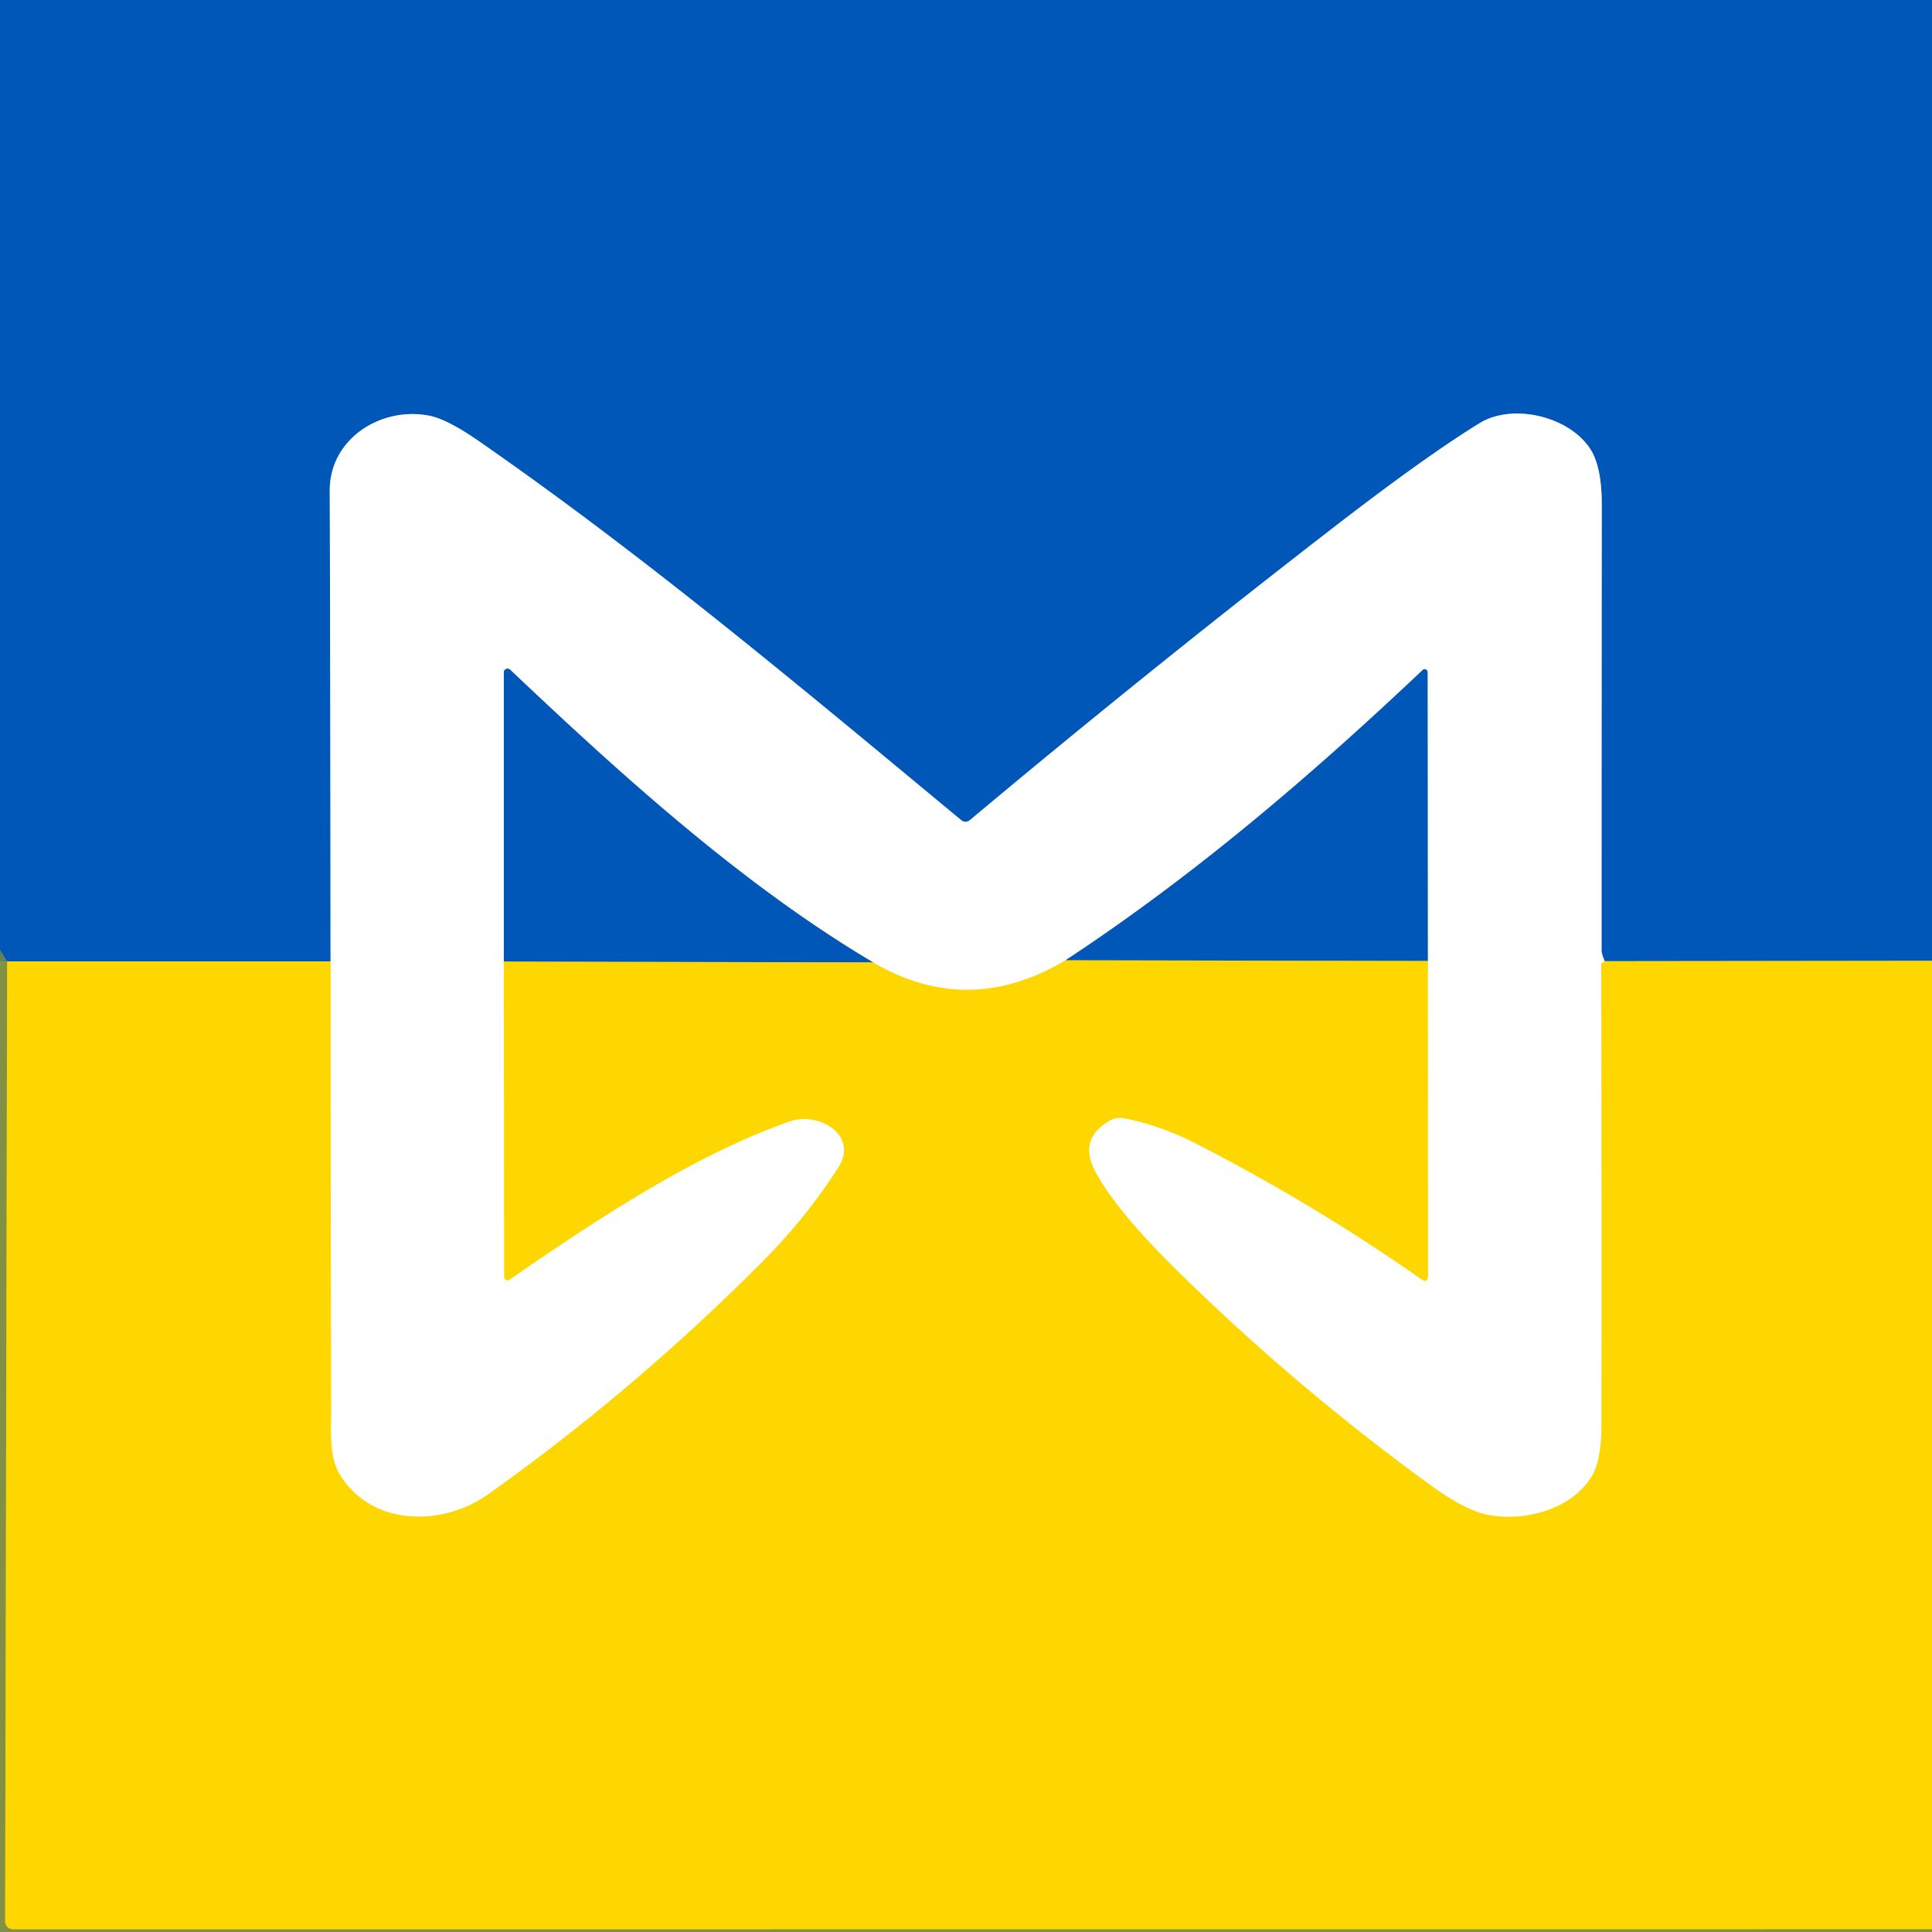
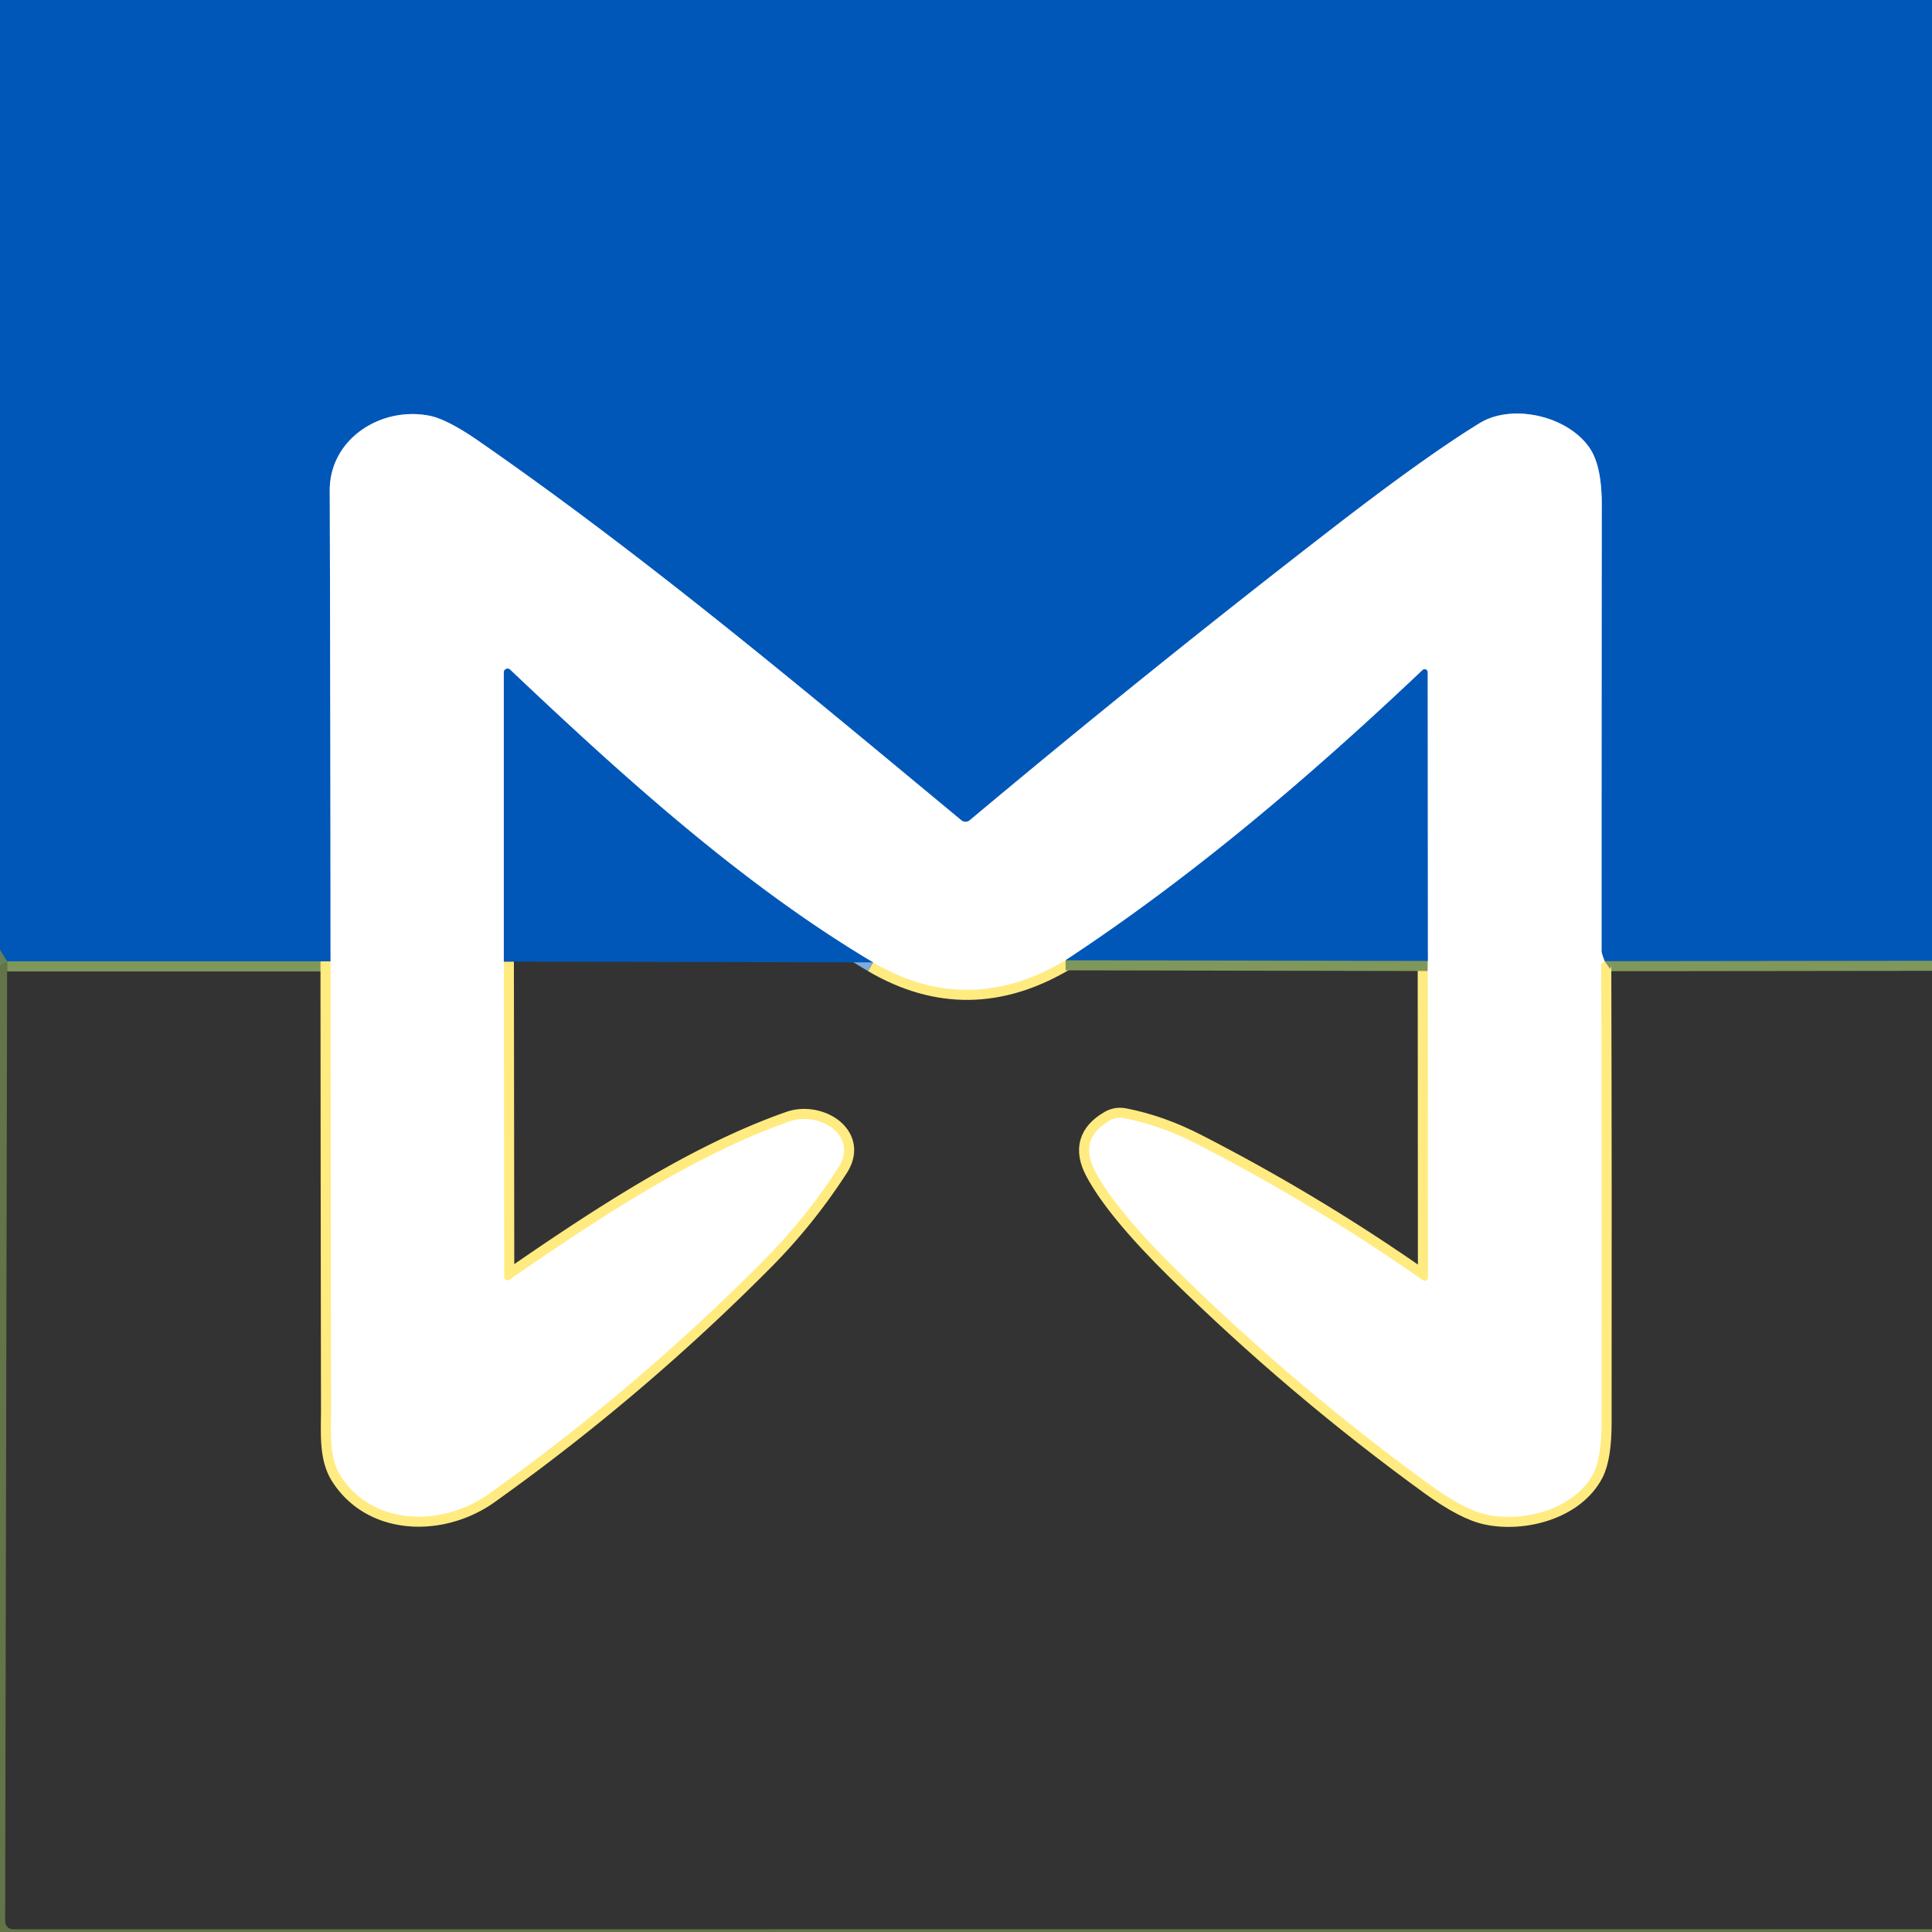
<svg xmlns="http://www.w3.org/2000/svg" version="1.1" viewBox="0.00 0.00 192.00 192.00">
  <rect x="0.00" y="0.00" width="192.00" height="192.00" fill="#333333" stroke="none" />
  <g stroke-width="2.00" fill="none" stroke-linecap="butt">
    <path stroke="#80975c" vector-effect="non-scaling-stroke" d="   M 192.00 95.48   L 159.47 95.52" />
    <path stroke="#80abdc" vector-effect="non-scaling-stroke" d="   M 159.47 95.52   Q 159.16 94.75 159.16 94.50   Q 159.16 72.32 159.18 50.13   Q 159.18 46.38 158.04 44.62   C 155.92 41.35 150.31 40.05 147.05 42.05   Q 141.72 45.32 132.59 52.37   Q 114.25 66.54 96.37 81.52   A 0.66 0.65 -44.6 0 1 95.54 81.52   C 79.86 68.53 64.25 55.39 47.50 43.78   Q 44.46 41.68 42.70 41.32   C 37.89 40.36 32.76 43.59 32.77 48.75   Q 32.84 72.10 32.85 95.54" />
    <path stroke="#80975c" vector-effect="non-scaling-stroke" d="   M 32.85 95.54   L 0.71 95.54" />
    <path stroke="#326d8b" stroke-opacity="0.878" vector-effect="non-scaling-stroke" d="   M 0.71 95.54   L 0.00 94.39" />
    <path stroke="#ffeb80" vector-effect="non-scaling-stroke" d="   M 159.47 95.52   L 159.24 95.68   Q 159.13 95.75 159.13 95.89   Q 159.19 118.68 159.16 141.47   Q 159.15 144.86 158.36 146.40   C 156.49 149.99 151.46 151.30 147.78 150.53   Q 145.57 150.07 142.18 147.61   Q 128.79 137.89 116.98 126.27   Q 110.86 120.24 108.83 116.40   Q 107.13 113.18 110.27 111.37   Q 110.95 110.98 111.73 111.13   Q 115.28 111.82 118.83 113.63   Q 130.53 119.62 141.23 127.11   Q 141.91 127.58 141.91 126.75   L 141.89 95.50" />
    <path stroke="#80abdc" vector-effect="non-scaling-stroke" d="   M 141.89 95.50   L 141.87 66.80   A 0.29 0.29 0.0 0 0 141.38 66.59   C 130.24 77.13 118.72 86.98 105.90 95.43" />
    <path stroke="#ffeb80" vector-effect="non-scaling-stroke" d="   M 105.90 95.43   Q 96.22 101.20 86.76 95.64" />
    <path stroke="#80abdc" vector-effect="non-scaling-stroke" d="   M 86.76 95.64   C 73.75 87.92 61.73 77.01 50.70 66.56   A 0.37 0.37 0.0 0 0 50.07 66.83   L 50.07 95.56" />
    <path stroke="#ffeb80" vector-effect="non-scaling-stroke" d="   M 50.07 95.56   L 50.11 126.91   A 0.33 0.33 0.0 0 0 50.62 127.18   C 59.00 121.39 68.89 114.79 78.48 111.44   C 81.40 110.42 85.38 112.83 83.31 116.04   Q 80.06 121.08 75.82 125.34   Q 63.17 138.07 48.57 148.47   C 44.02 151.72 37.09 151.72 33.86 146.70   C 32.65 144.82 32.91 142.24 32.90 140.00   Q 32.86 117.72 32.85 95.54" />
-     <path stroke="#80975c" vector-effect="non-scaling-stroke" d="   M 86.76 95.64   L 50.07 95.56" />
    <path stroke="#80975c" vector-effect="non-scaling-stroke" d="   M 141.89 95.50   L 105.90 95.43" />
-     <path stroke="#c3b622" stroke-opacity="0.878" vector-effect="non-scaling-stroke" d="   M 0.71 95.54   L 0.51 190.94   A 0.79 0.79 0.0 0 0 1.30 191.73   L 192.00 191.72" />
  </g>
  <path fill="#0057b8" d="   M 0.00 0.00   L 192.00 0.00   L 192.00 95.48   L 159.47 95.52   Q 159.16 94.75 159.16 94.50   Q 159.16 72.32 159.18 50.13   Q 159.18 46.38 158.04 44.62   C 155.92 41.35 150.31 40.05 147.05 42.05   Q 141.72 45.32 132.59 52.37   Q 114.25 66.54 96.37 81.52   A 0.66 0.65 -44.6 0 1 95.54 81.52   C 79.86 68.53 64.25 55.39 47.50 43.78   Q 44.46 41.68 42.70 41.32   C 37.89 40.36 32.76 43.59 32.77 48.75   Q 32.84 72.10 32.85 95.54   L 0.71 95.54   L 0.00 94.39   L 0.00 0.00   Z" />
  <path fill="#ffffff" d="   M 159.47 95.52   L 159.24 95.68   Q 159.13 95.75 159.13 95.89   Q 159.19 118.68 159.16 141.47   Q 159.15 144.86 158.36 146.40   C 156.49 149.99 151.46 151.30 147.78 150.53   Q 145.57 150.07 142.18 147.61   Q 128.79 137.89 116.98 126.27   Q 110.86 120.24 108.83 116.40   Q 107.13 113.18 110.27 111.37   Q 110.95 110.98 111.73 111.13   Q 115.28 111.82 118.83 113.63   Q 130.53 119.62 141.23 127.11   Q 141.91 127.58 141.91 126.75   L 141.89 95.50   L 141.87 66.80   A 0.29 0.29 0.0 0 0 141.38 66.59   C 130.24 77.13 118.72 86.98 105.90 95.43   Q 96.22 101.20 86.76 95.64   C 73.75 87.92 61.73 77.01 50.70 66.56   A 0.37 0.37 0.0 0 0 50.07 66.83   L 50.07 95.56   L 50.11 126.91   A 0.33 0.33 0.0 0 0 50.62 127.18   C 59.00 121.39 68.89 114.79 78.48 111.44   C 81.40 110.42 85.38 112.83 83.31 116.04   Q 80.06 121.08 75.82 125.34   Q 63.17 138.07 48.57 148.47   C 44.02 151.72 37.09 151.72 33.86 146.70   C 32.65 144.82 32.91 142.24 32.90 140.00   Q 32.86 117.72 32.85 95.54   Q 32.84 72.10 32.77 48.75   C 32.76 43.59 37.89 40.36 42.70 41.32   Q 44.46 41.68 47.50 43.78   C 64.25 55.39 79.86 68.53 95.54 81.52   A 0.66 0.65 -44.6 0 0 96.37 81.52   Q 114.25 66.54 132.59 52.37   Q 141.72 45.32 147.05 42.05   C 150.31 40.05 155.92 41.35 158.04 44.62   Q 159.18 46.38 159.18 50.13   Q 159.16 72.32 159.16 94.50   Q 159.16 94.75 159.47 95.52   Z" />
  <path fill="#0057b8" d="   M 86.76 95.64   L 50.07 95.56   L 50.07 66.83   A 0.37 0.37 0.0 0 1 50.70 66.56   C 61.73 77.01 73.75 87.92 86.76 95.64   Z" />
  <path fill="#0057b8" d="   M 141.89 95.50   L 105.90 95.43   C 118.72 86.98 130.24 77.13 141.38 66.59   A 0.29 0.29 0.0 0 1 141.87 66.80   L 141.89 95.50   Z" />
  <path fill="#738a50" fill-opacity="0.757" d="   M 0.00 94.39   L 0.71 95.54   L 0.51 190.94   A 0.79 0.79 0.0 0 0 1.30 191.73   L 192.00 191.72   L 192.00 192.00   L 0.00 192.00   L 0.00 94.39   Z" />
-   <path fill="#ffd700" d="   M 105.90 95.43   L 141.89 95.50   L 141.91 126.75   Q 141.91 127.58 141.23 127.11   Q 130.53 119.62 118.83 113.63   Q 115.28 111.82 111.73 111.13   Q 110.95 110.98 110.27 111.37   Q 107.13 113.18 108.83 116.40   Q 110.86 120.24 116.98 126.27   Q 128.79 137.89 142.18 147.61   Q 145.57 150.07 147.78 150.53   C 151.46 151.30 156.49 149.99 158.36 146.40   Q 159.15 144.86 159.16 141.47   Q 159.19 118.68 159.13 95.89   Q 159.13 95.75 159.24 95.68   L 159.47 95.52   L 192.00 95.48   L 192.00 191.72   L 1.30 191.73   A 0.79 0.79 0.0 0 1 0.51 190.94   L 0.71 95.54   L 32.85 95.54   Q 32.86 117.72 32.90 140.00   C 32.91 142.24 32.65 144.82 33.86 146.70   C 37.09 151.72 44.02 151.72 48.57 148.47   Q 63.17 138.07 75.82 125.34   Q 80.06 121.08 83.31 116.04   C 85.38 112.83 81.40 110.42 78.48 111.44   C 68.89 114.79 59.00 121.39 50.62 127.18   A 0.33 0.33 0.0 0 1 50.11 126.91   L 50.07 95.56   L 86.76 95.64   Q 96.22 101.20 105.90 95.43   Z" />
</svg>